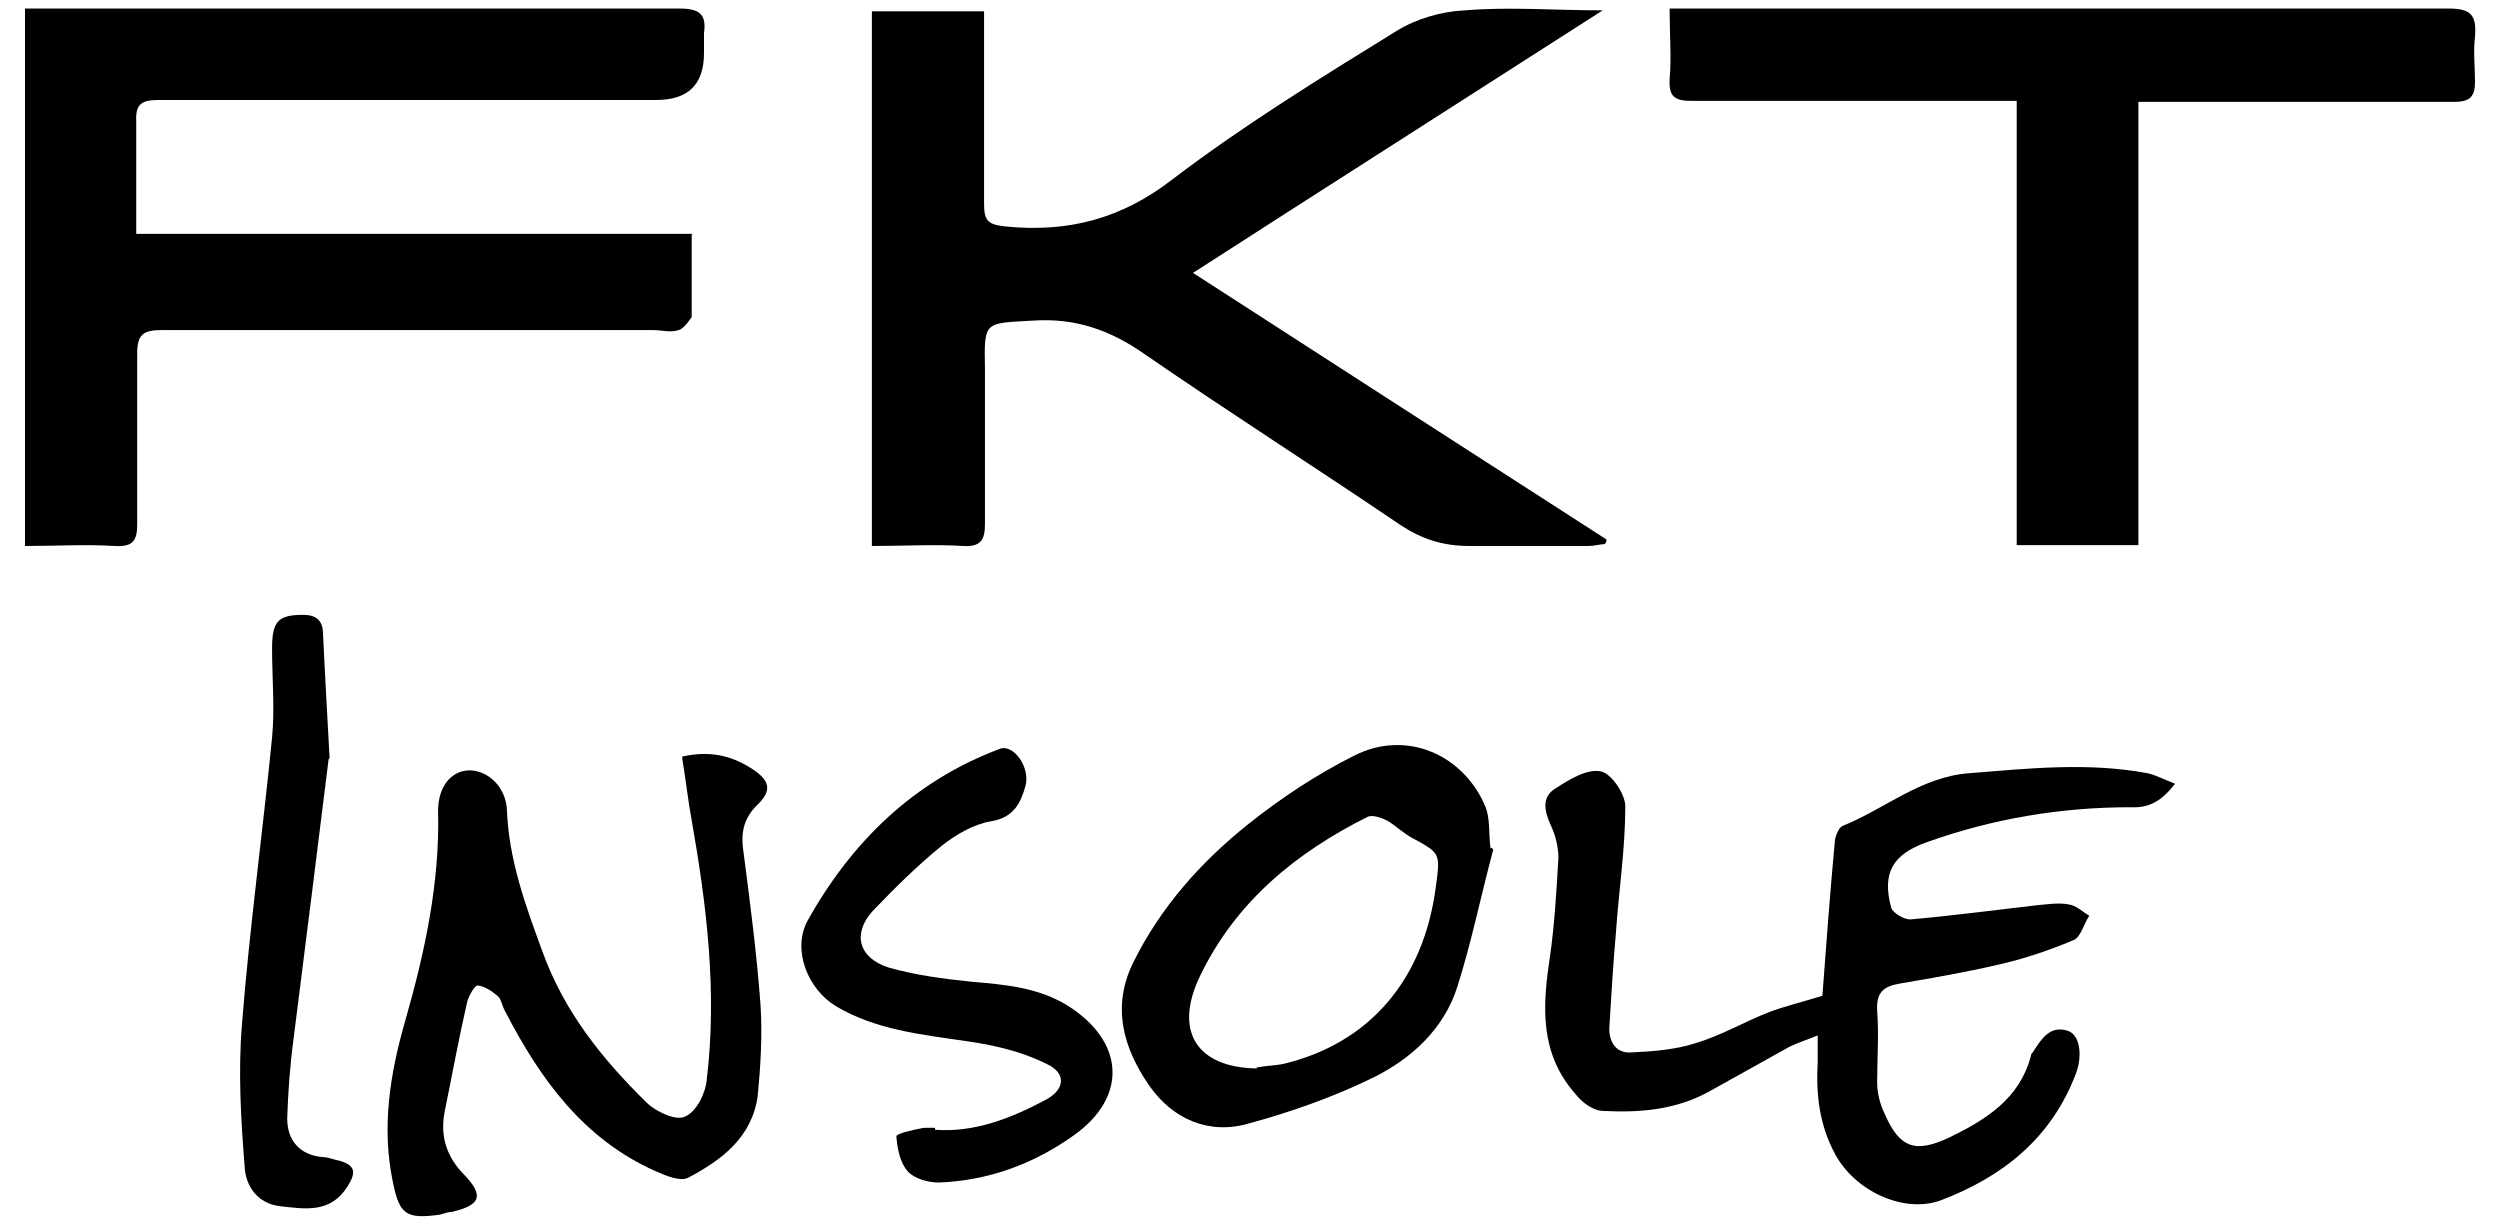
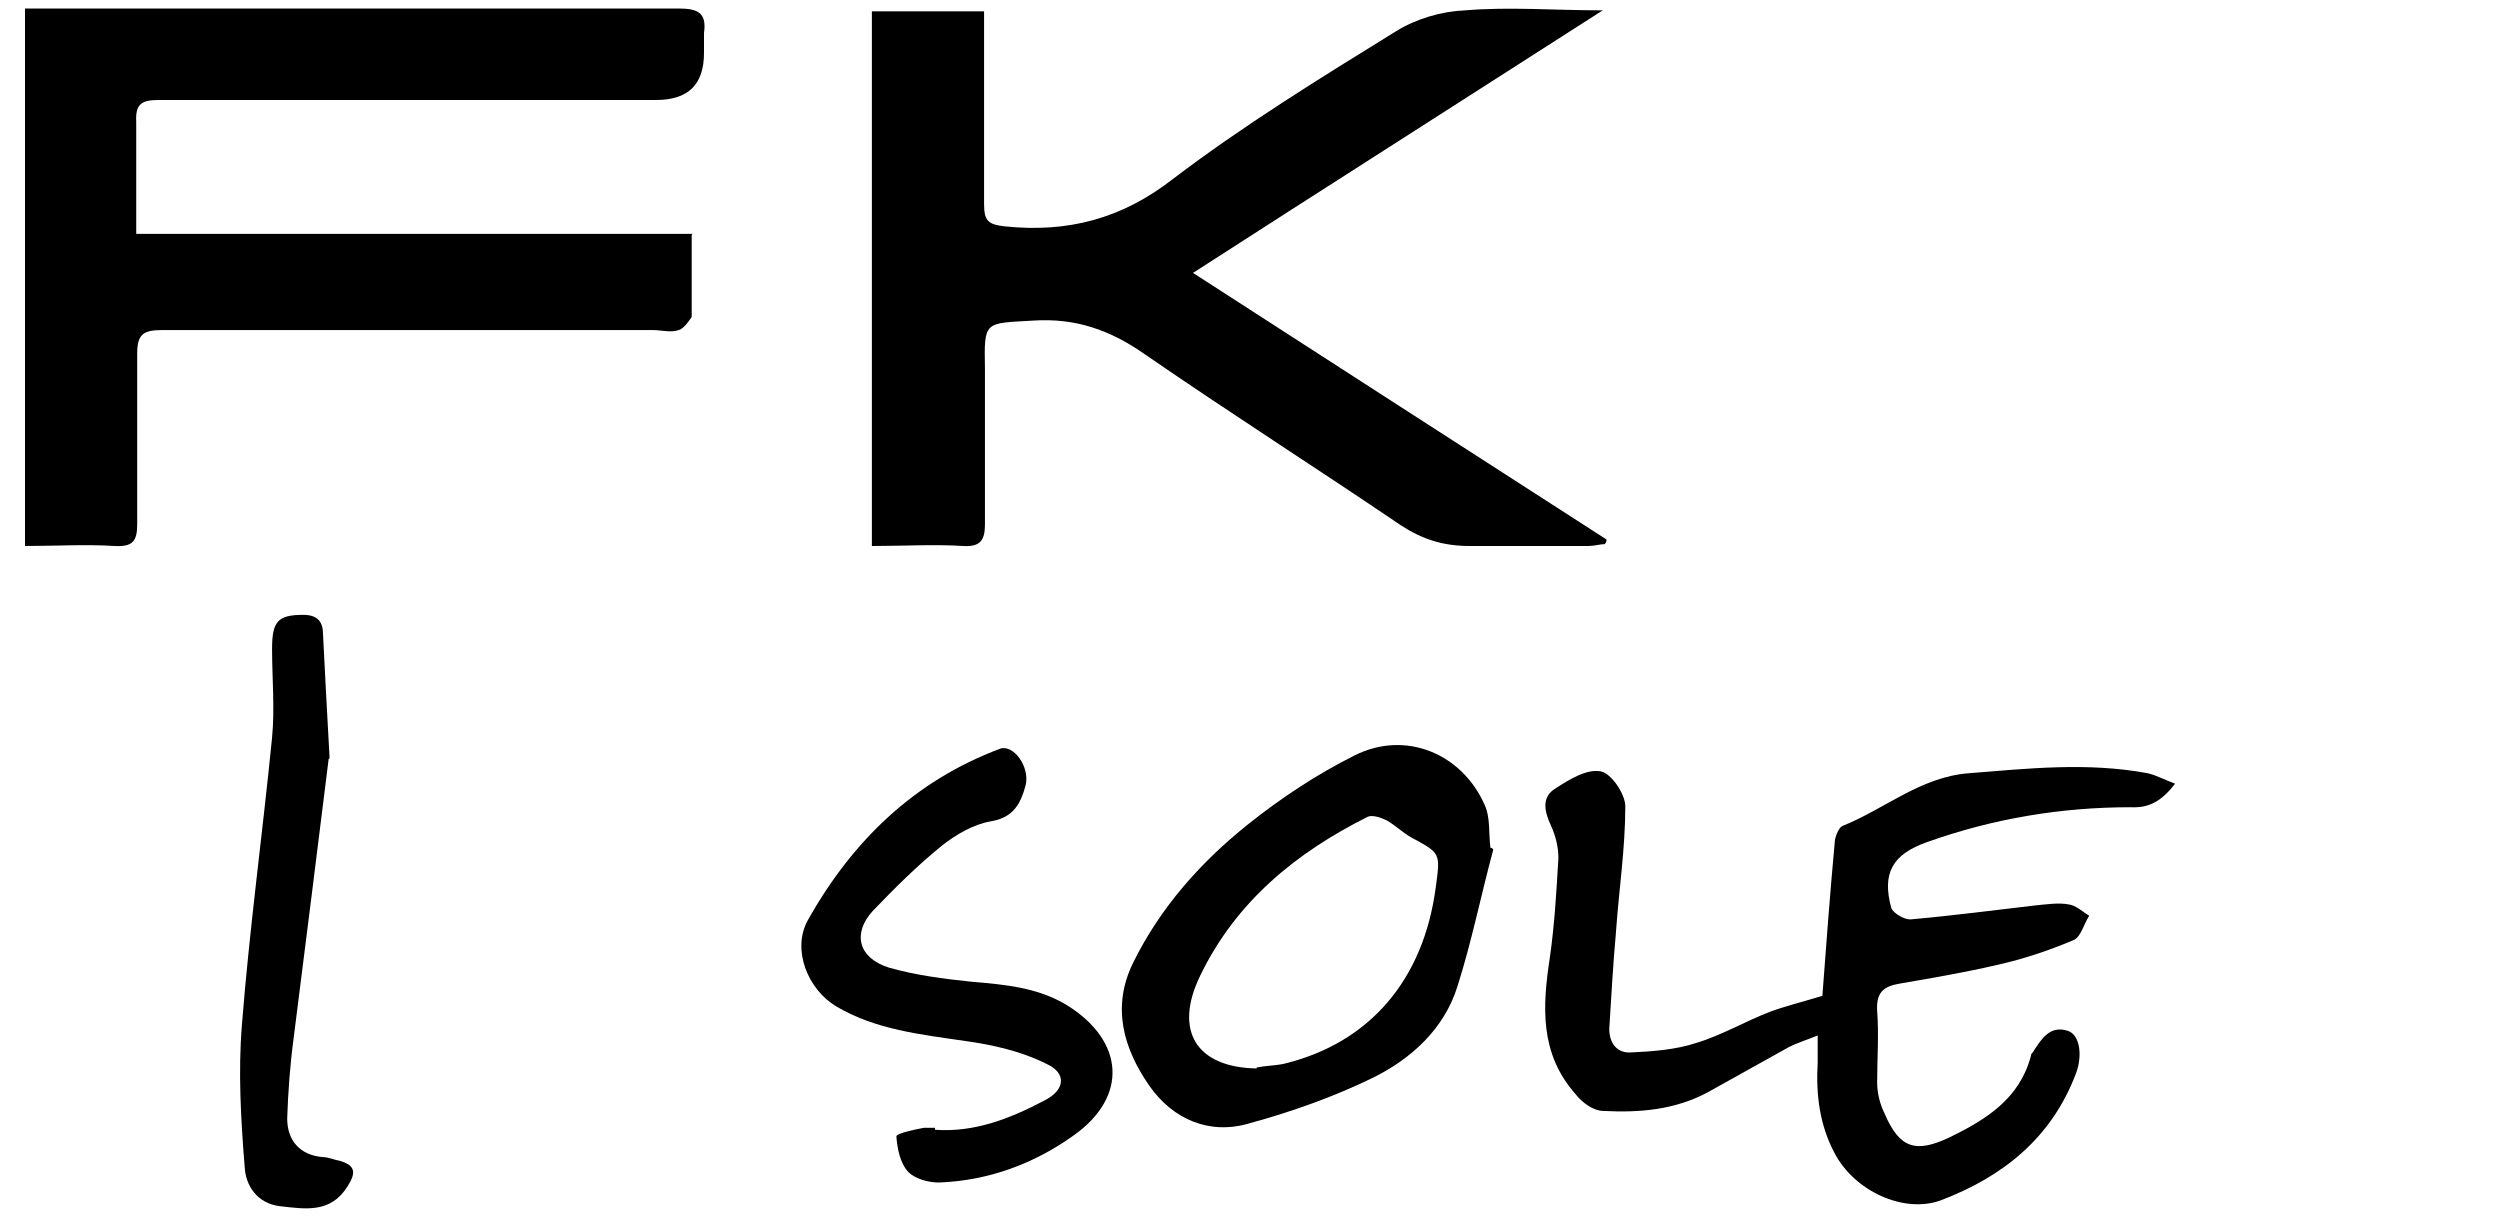
<svg xmlns="http://www.w3.org/2000/svg" width="100px" height="49px" viewBox="0 0 98 49" version="1.1">
  <g id="surface1">
    <path style=" stroke:none;fill-rule:nonzero;fill:rgb(0%,0%,0%);fill-opacity:1;" d="M 26.668 9.395 L 26.668 12.676 C 26.668 12.676 26.367 13.164 26.141 13.203 C 25.84 13.316 25.461 13.203 25.121 13.203 L 5.469 13.203 C 4.715 13.203 4.488 13.391 4.488 14.145 C 4.488 16.41 4.488 18.711 4.488 20.973 C 4.488 21.652 4.301 21.879 3.582 21.84 C 2.414 21.766 1.246 21.84 0 21.84 L 0 0.34 L 26.141 0.34 C 26.934 0.34 27.273 0.527 27.16 1.32 L 27.16 2.113 C 27.16 3.395 26.52 4 25.234 4 L 5.32 4 C 4.641 4 4.414 4.188 4.449 4.867 C 4.449 6.336 4.449 7.809 4.449 9.355 L 26.707 9.355 Z M 26.668 9.395 " />
    <path style=" stroke:none;fill-rule:nonzero;fill:rgb(0%,0%,0%);fill-opacity:1;" d="M 46.699 10.902 C 52.242 14.484 57.75 18.031 63.258 21.578 C 63.258 21.652 63.258 21.691 63.184 21.766 C 62.996 21.766 62.77 21.84 62.543 21.84 L 57.789 21.84 C 56.734 21.84 55.902 21.578 55.035 21.012 C 51.641 18.711 48.207 16.523 44.812 14.184 C 43.418 13.203 42.023 12.711 40.324 12.824 C 38.363 12.938 38.363 12.824 38.398 14.75 L 38.398 20.973 C 38.398 21.613 38.211 21.879 37.531 21.84 C 36.363 21.766 35.156 21.84 33.875 21.84 L 33.875 0.453 L 38.363 0.453 L 38.363 8.148 C 38.363 8.828 38.512 8.977 39.191 9.055 C 41.719 9.316 43.871 8.75 45.906 7.168 C 48.734 5.016 51.793 3.133 54.848 1.246 C 55.641 0.754 56.656 0.453 57.602 0.414 C 59.375 0.266 61.145 0.414 63.109 0.414 C 57.523 4 52.133 7.43 46.625 10.977 Z M 46.699 10.902 " />
-     <path style=" stroke:none;fill-rule:nonzero;fill:rgb(0%,0%,0%);fill-opacity:1;" d="M 65.785 0.34 L 96.906 0.34 C 97.812 0.34 98.074 0.566 98 1.473 C 97.926 2.074 98 2.68 98 3.281 C 98 3.848 97.812 4.074 97.172 4.074 L 84.535 4.074 L 84.535 21.805 L 79.668 21.805 L 79.668 4.035 L 66.652 4.035 C 65.973 4.035 65.75 3.848 65.785 3.168 C 65.863 2.301 65.785 1.395 65.785 0.414 Z M 65.785 0.34 " />
    <path style=" stroke:none;fill-rule:nonzero;fill:rgb(0%,0%,0%);fill-opacity:1;" d="M 71.898 39.797 C 72.047 37.797 72.199 35.762 72.387 33.723 C 72.387 33.496 72.539 33.121 72.688 33.043 C 74.387 32.363 75.82 31.082 77.742 30.93 C 80.121 30.742 82.496 30.48 84.91 30.93 C 85.25 31.008 85.59 31.195 86.004 31.348 C 85.477 32.027 84.984 32.328 84.23 32.289 C 81.441 32.289 78.723 32.742 76.082 33.684 C 74.688 34.176 74.273 34.93 74.652 36.324 C 74.727 36.516 75.141 36.777 75.406 36.777 C 77.102 36.629 78.801 36.402 80.461 36.211 C 80.875 36.176 81.328 36.098 81.742 36.176 C 82.043 36.211 82.309 36.477 82.57 36.629 C 82.344 36.969 82.234 37.496 81.93 37.609 C 80.949 38.023 79.93 38.363 78.914 38.59 C 77.629 38.891 76.309 39.117 74.988 39.344 C 74.312 39.457 74.047 39.719 74.086 40.438 C 74.16 41.379 74.086 42.324 74.086 43.305 C 74.086 43.719 74.199 44.172 74.387 44.551 C 74.988 45.945 75.633 46.133 76.988 45.492 C 78.461 44.773 79.781 43.945 80.234 42.246 C 80.234 42.172 80.27 42.133 80.309 42.098 C 80.648 41.57 80.988 41.004 81.703 41.23 C 82.195 41.379 82.309 42.211 82.043 42.926 C 81.062 45.531 79.102 47.078 76.613 48.02 C 75.141 48.547 73.18 47.641 72.387 46.133 C 71.785 45 71.633 43.793 71.707 42.512 L 71.707 41.418 C 71.254 41.605 70.879 41.719 70.578 41.871 C 69.484 42.473 68.426 43.078 67.332 43.68 C 66.012 44.398 64.578 44.512 63.145 44.438 C 62.73 44.438 62.277 44.098 62.016 43.758 C 60.582 42.133 60.695 40.25 60.996 38.289 C 61.184 36.969 61.258 35.648 61.336 34.328 C 61.336 33.875 61.223 33.422 61.031 33.008 C 60.77 32.441 60.656 31.875 61.223 31.535 C 61.75 31.195 62.465 30.742 63.031 30.855 C 63.449 30.93 64.012 31.762 64.012 32.25 C 64.012 33.949 63.75 35.648 63.637 37.305 C 63.523 38.59 63.449 39.871 63.371 41.152 C 63.371 41.719 63.672 42.133 64.238 42.098 C 65.105 42.059 66.051 41.984 66.844 41.719 C 67.859 41.418 68.805 40.852 69.785 40.477 C 70.387 40.25 71.027 40.098 71.898 39.832 L 71.934 39.832 L 71.898 39.832 Z M 71.898 39.797 " />
-     <path style=" stroke:none;fill-rule:nonzero;fill:rgb(0%,0%,0%);fill-opacity:1;" d="M 26.328 30.254 C 27.387 30.027 28.215 30.215 29.008 30.707 C 29.801 31.195 29.914 31.609 29.273 32.215 C 28.707 32.781 28.629 33.383 28.742 34.102 C 29.008 36.137 29.273 38.176 29.422 40.211 C 29.5 41.418 29.422 42.664 29.309 43.832 C 29.082 45.492 27.875 46.398 26.52 47.113 C 26.215 47.266 25.652 47.039 25.234 46.852 C 22.332 45.566 20.598 43.152 19.199 40.438 C 19.086 40.25 19.051 39.945 18.898 39.832 C 18.672 39.645 18.406 39.457 18.105 39.418 C 17.992 39.418 17.766 39.797 17.691 40.059 C 17.352 41.531 17.086 43.004 16.785 44.473 C 16.598 45.453 16.863 46.285 17.578 47 C 18.371 47.832 18.219 48.207 17.086 48.473 C 16.938 48.473 16.75 48.547 16.598 48.586 C 15.238 48.773 14.977 48.586 14.711 47.266 C 14.258 45.078 14.598 42.965 15.203 40.852 C 15.992 38.098 16.598 35.309 16.523 32.441 C 16.523 31.496 17.012 30.855 17.73 30.816 C 18.484 30.781 19.238 31.461 19.277 32.402 C 19.352 34.402 20.031 36.25 20.711 38.098 C 21.578 40.477 23.086 42.359 24.859 44.098 C 25.234 44.473 26.066 44.852 26.406 44.66 C 26.859 44.473 27.234 43.719 27.273 43.152 C 27.688 39.684 27.273 36.25 26.668 32.816 C 26.52 32.027 26.441 31.234 26.293 30.367 L 26.293 30.254 Z M 26.328 30.254 " />
    <path style=" stroke:none;fill-rule:nonzero;fill:rgb(0%,0%,0%);fill-opacity:1;" d="M 58.73 33.988 C 58.242 35.797 57.863 37.684 57.297 39.457 C 56.77 41.152 55.449 42.359 53.902 43.117 C 52.355 43.871 50.66 44.473 49 44.926 C 47.379 45.418 45.906 44.773 44.965 43.418 C 43.945 41.945 43.453 40.285 44.324 38.512 C 45.418 36.289 47.039 34.477 48.926 32.969 C 50.246 31.914 51.68 30.969 53.188 30.215 C 55.223 29.195 57.488 30.141 58.395 32.215 C 58.617 32.703 58.543 33.344 58.617 33.91 C 58.617 33.91 58.695 33.91 58.73 33.988 Z M 49.266 42.699 C 49.641 42.625 50.02 42.625 50.359 42.551 C 53.789 41.719 55.941 39.191 56.43 35.496 C 56.621 34.102 56.621 34.137 55.449 33.496 C 55.109 33.309 54.809 33.008 54.469 32.816 C 54.242 32.703 53.902 32.59 53.715 32.668 C 50.848 34.102 48.434 36.062 47 39.043 C 45.945 41.23 46.852 42.699 49.266 42.738 Z M 49.266 42.699 " />
    <path style=" stroke:none;fill-rule:nonzero;fill:rgb(0%,0%,0%);fill-opacity:1;" d="M 36.402 45.191 C 37.984 45.305 39.418 44.738 40.777 44.02 C 41.605 43.605 41.684 42.926 40.852 42.551 C 39.871 42.059 38.738 41.797 37.645 41.645 C 35.836 41.379 34.023 41.191 32.441 40.25 C 31.309 39.57 30.668 37.984 31.309 36.816 C 33.082 33.648 35.57 31.234 39.004 29.949 C 39.531 29.762 40.211 30.668 40.023 31.422 C 39.832 32.102 39.57 32.703 38.625 32.855 C 37.949 32.969 37.23 33.383 36.664 33.836 C 35.684 34.629 34.777 35.535 33.91 36.438 C 33.082 37.344 33.344 38.324 34.551 38.703 C 35.609 39.004 36.742 39.156 37.871 39.27 C 39.191 39.383 40.512 39.496 41.684 40.211 C 43.984 41.645 44.133 43.871 41.945 45.418 C 40.363 46.547 38.551 47.227 36.551 47.301 C 36.137 47.301 35.57 47.152 35.309 46.852 C 35.004 46.512 34.891 45.945 34.855 45.453 C 34.855 45.34 35.535 45.191 35.949 45.113 L 36.402 45.113 Z M 36.402 45.191 " />
    <path style=" stroke:none;fill-rule:nonzero;fill:rgb(0%,0%,0%);fill-opacity:1;" d="M 12.145 30.367 C 11.73 33.723 11.242 37.609 10.75 41.492 C 10.602 42.586 10.523 43.68 10.488 44.738 C 10.488 45.605 10.977 46.207 11.922 46.285 C 12.145 46.285 12.371 46.398 12.598 46.434 C 13.238 46.625 13.238 46.926 12.902 47.453 C 12.223 48.547 11.203 48.359 10.184 48.246 C 9.281 48.133 8.828 47.414 8.789 46.699 C 8.637 44.812 8.523 42.891 8.676 41.004 C 8.977 37.156 9.504 33.344 9.883 29.5 C 9.996 28.328 9.883 27.121 9.883 25.953 C 9.883 24.859 10.109 24.594 11.129 24.594 C 11.73 24.594 11.922 24.895 11.922 25.387 C 11.996 26.859 12.07 28.328 12.184 30.328 Z M 12.145 30.367 " />
  </g>
</svg>